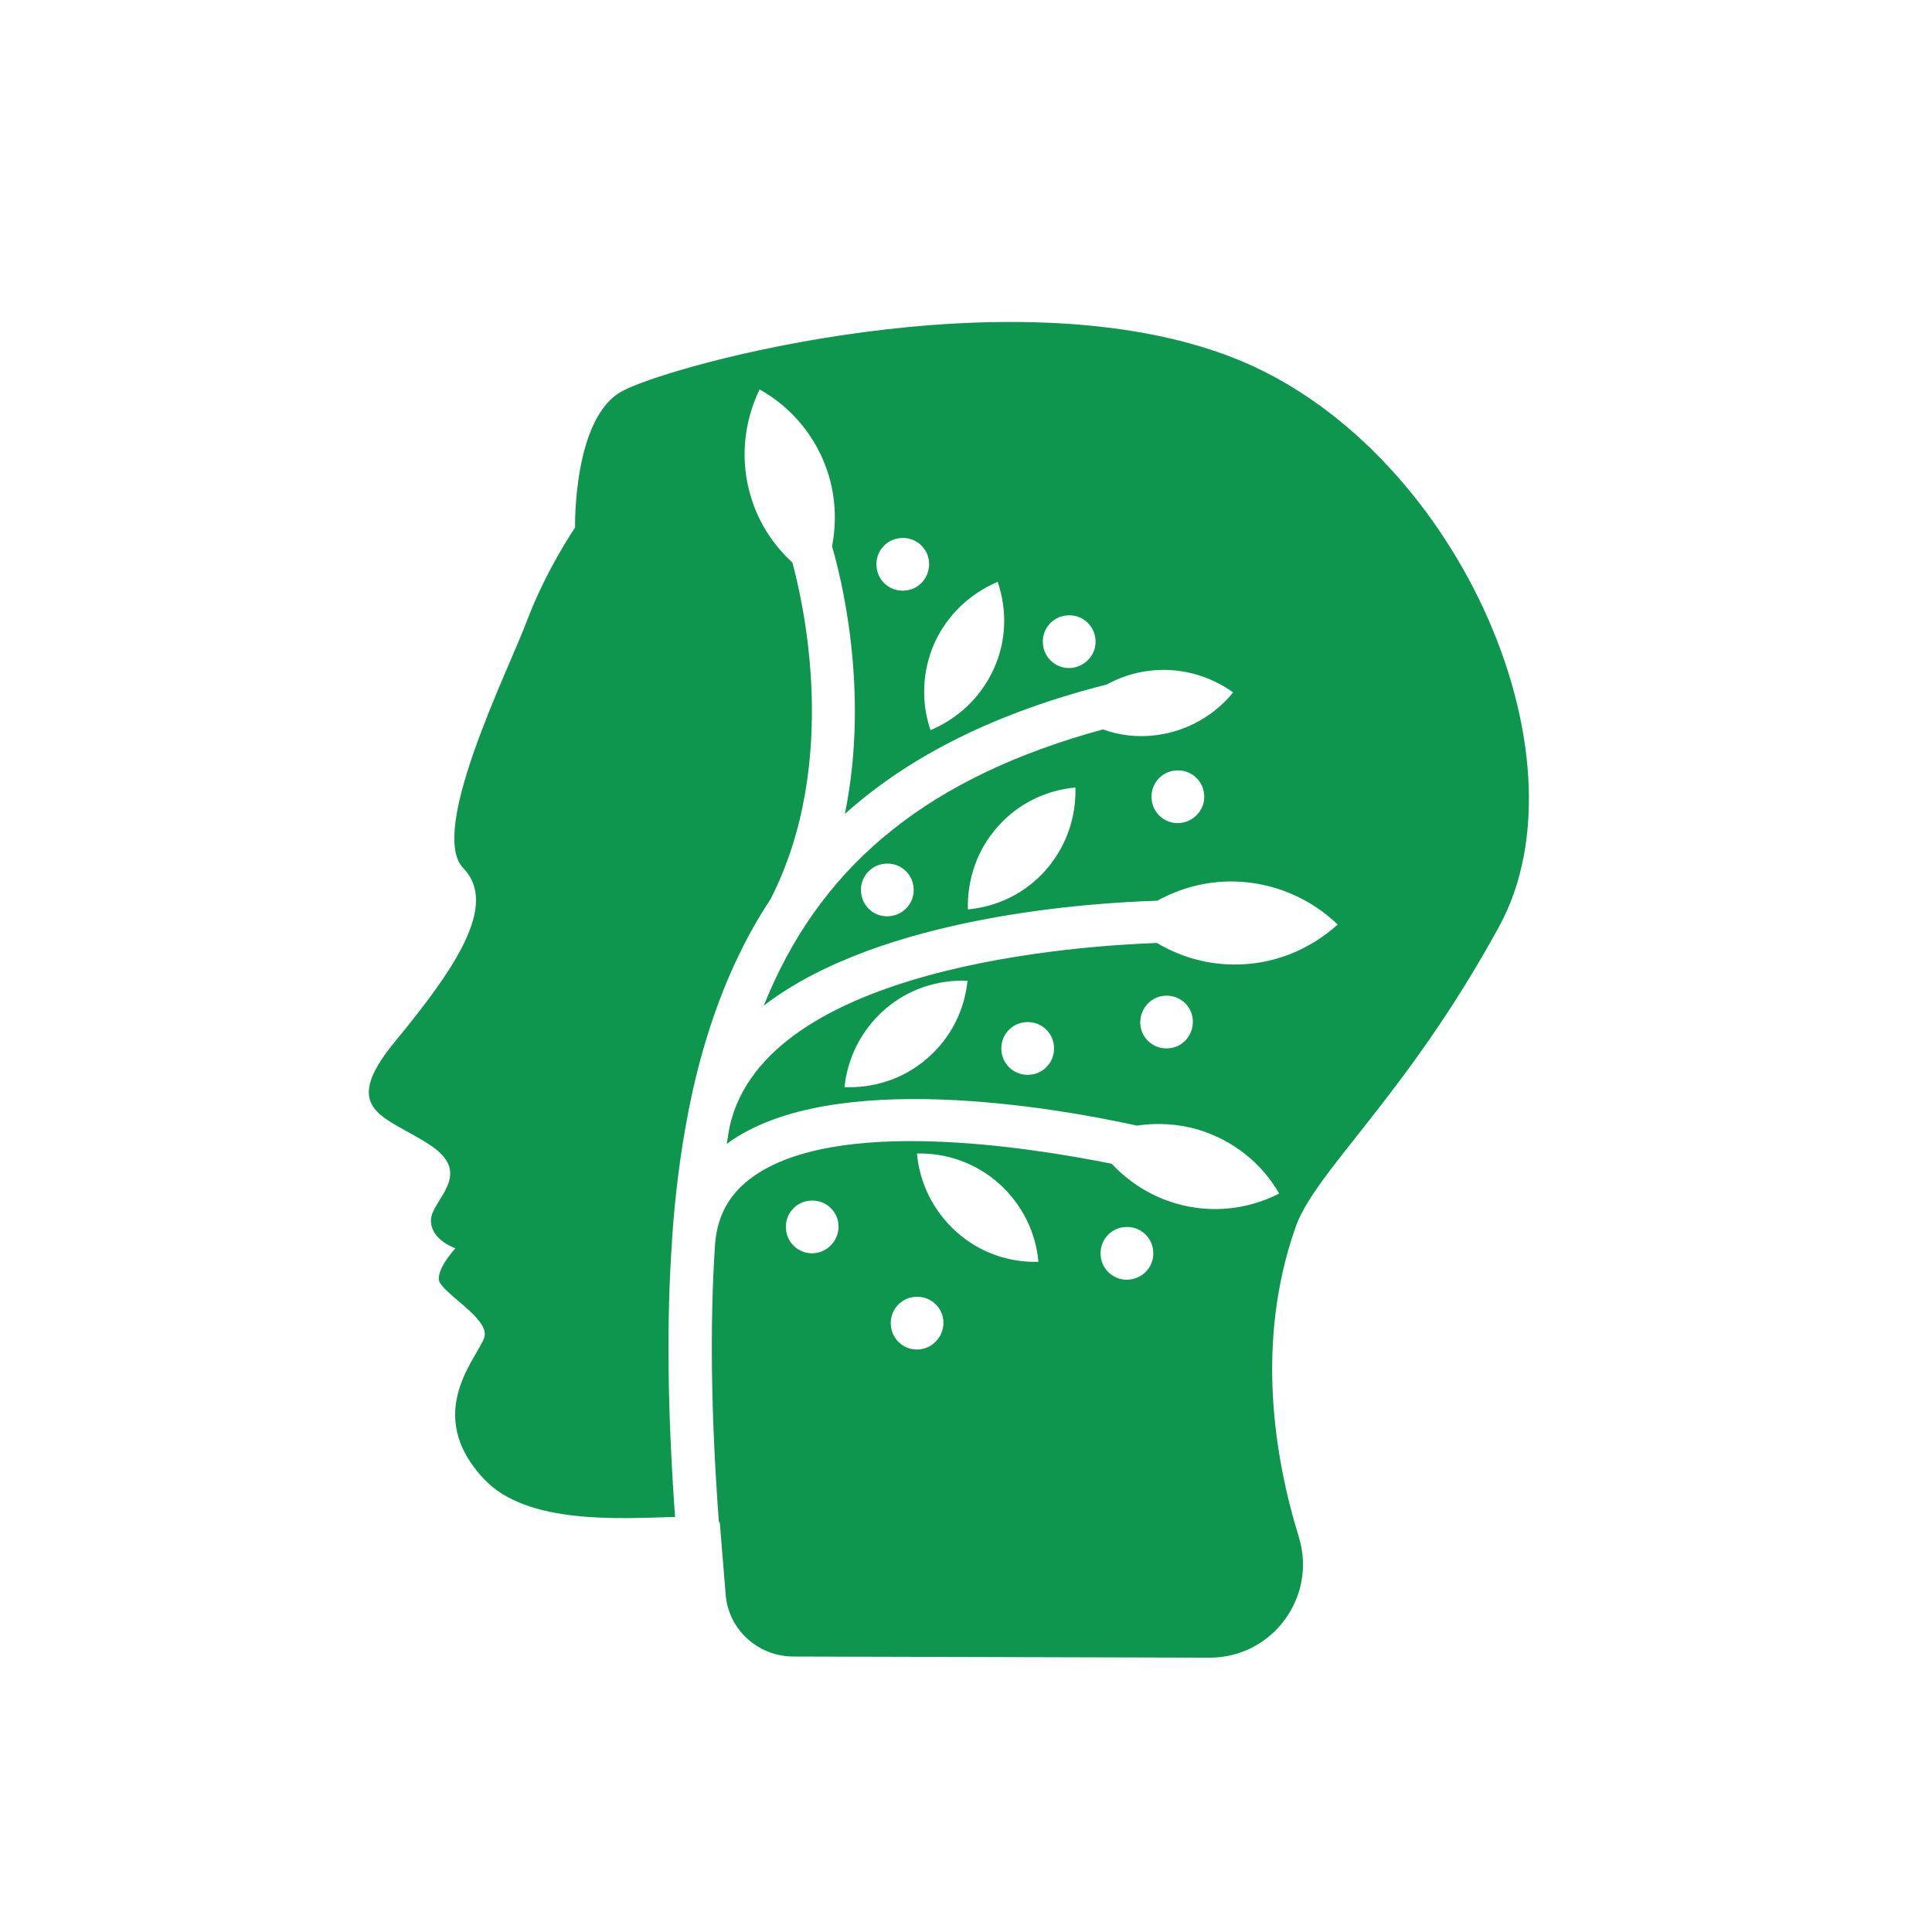
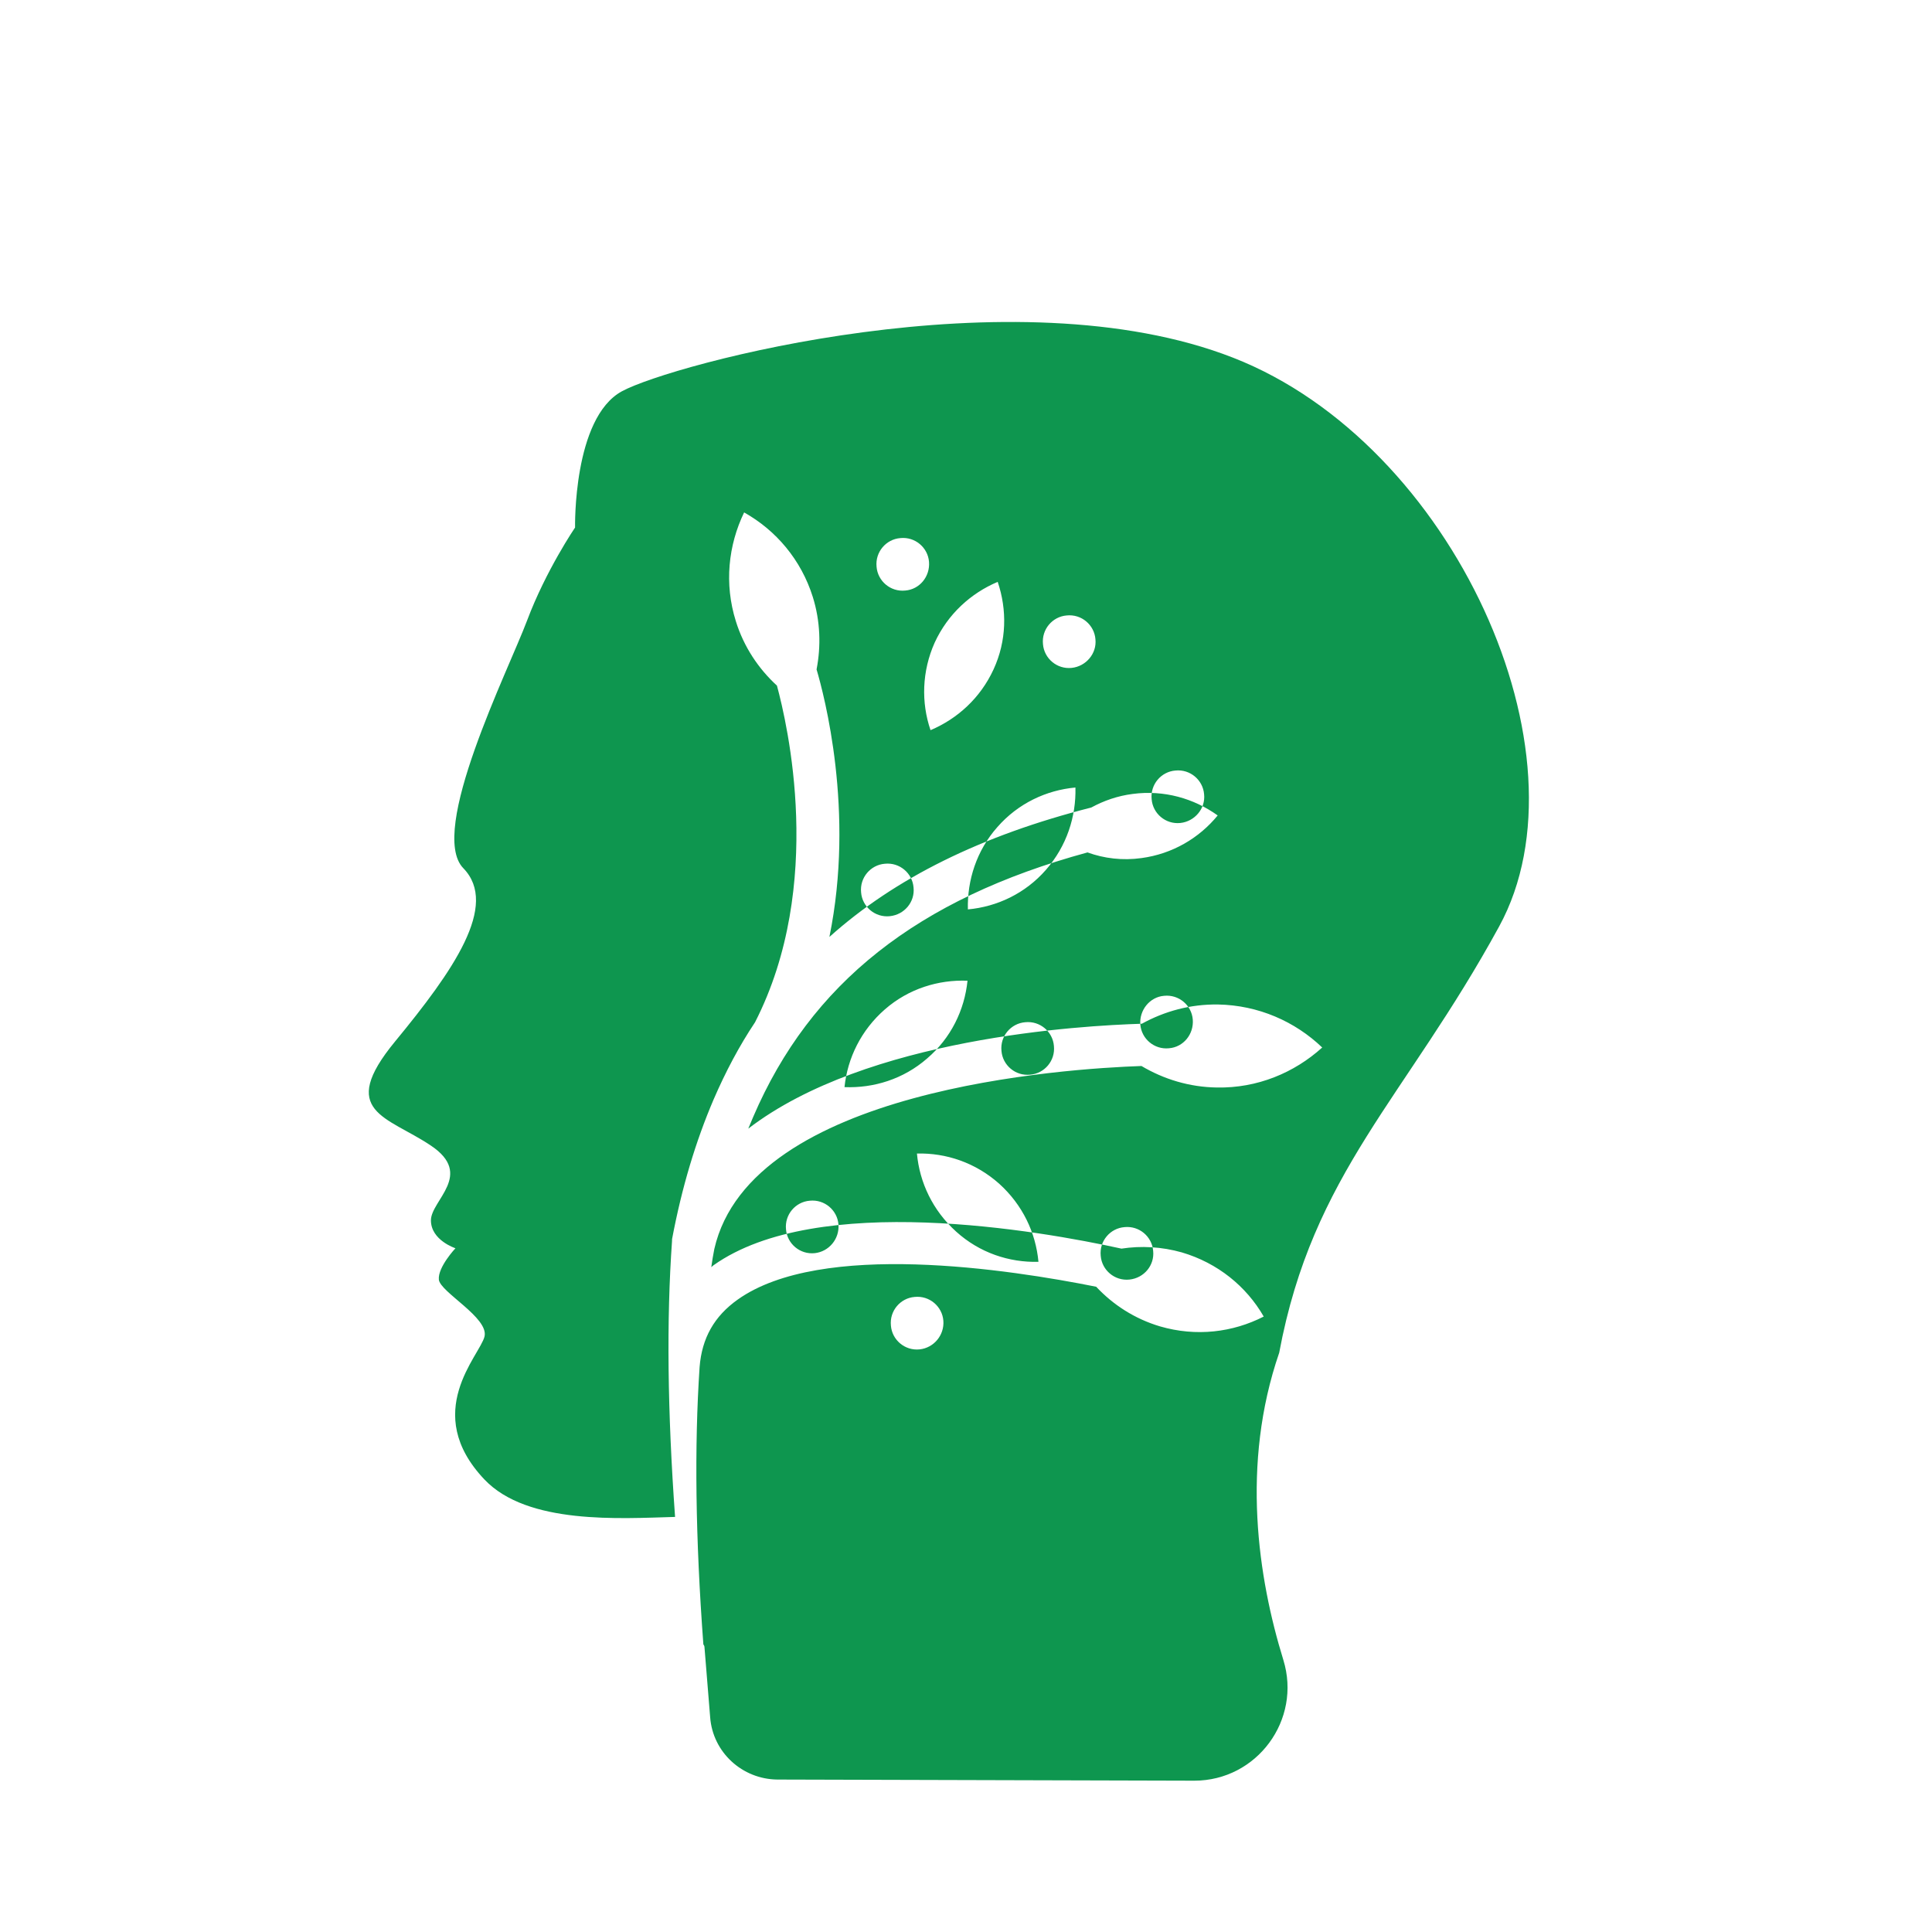
<svg xmlns="http://www.w3.org/2000/svg" version="1.1" id="Calque_1" x="0px" y="0px" viewBox="0 0 512 512" style="enable-background:new 0 0 512 512;" xml:space="preserve">
  <style type="text/css">
	.st0{fill:#0E964F;}
</style>
-   <path class="st0" d="M397.3,245.5c24.9-45.6-12.1-127.9-70.5-150.7c-58.3-22.8-149,1.8-162,8.9c-13,7.1-12.4,36.1-12.4,36.1  s-7.7,11.3-12.7,24.6c-5,13.3-26.4,56-16.9,65.7c9.5,9.8-2.7,27.2-18.1,45.9c-15.4,18.7-2.1,19.8,9.5,27.6c11.5,7.7,0,14.5,0,19.8  c0,5.3,6.5,7.4,6.5,7.4s-4.7,5-4.4,8.3c0.3,3.3,13.3,10.1,12.1,15.1c-1.2,5-16.9,20.1,0,37.9c11.4,12,35.9,10.3,50.5,9.9  c-2-27.9-2.3-52.1-0.8-73.2l0,0c0-0.1,0-0.2,0-0.4c0.8-11.8,2.2-22.6,4.1-32.6l0,0c0,0,0,0,0,0c2.6-13.8,6.3-26,11-37  c3.2-7.4,6.8-14.2,11-20.5c18.6-36.4,8.5-79.2,5.8-89.2c-4.9-4.5-8.8-10.3-10.9-17.1c-3.1-9.9-2-20.1,2.2-28.8  c8.4,4.7,15.1,12.5,18.2,22.4c2,6.4,2.2,13,1,19.2c2,6.8,10.2,37.6,3.4,70.9c17.4-15.6,40.3-26.9,69.4-34.3c3.3-1.8,7-3.1,11-3.6  c8.3-1.1,16.2,1.2,22.5,5.7c-4.9,6-12,10.2-20.2,11.3c-5,0.7-9.9,0.1-14.3-1.5c-45.1,12.3-73.4,34.7-88.6,70.1  c-0.4,1-0.9,2.1-1.3,3.1c31.4-24.1,88.2-27.3,104.3-27.8c6-3.3,12.8-5.2,20.2-5.1c10.7,0.2,20.4,4.5,27.6,11.4  c-7.4,6.7-17.2,10.8-27.9,10.6c-7.3-0.1-14.1-2.2-20-5.7c-20,0.7-103.5,6-113.2,48.5l0,0c-0.3,1.6-0.6,3.2-0.8,4.8  c0.2-0.2,0.4-0.3,0.6-0.5c27.5-19.5,86.3-9.2,108.1-4.4c5.2-0.8,10.7-0.5,16,1c9.5,2.8,17.1,9,21.7,17c-8.2,4.2-17.9,5.4-27.5,2.6  c-6.7-2-12.4-5.7-16.9-10.5c-23-4.6-72.9-12.3-95,3.4c-6.2,4.4-9.5,10.2-10.1,17.9c-1.4,21-1.1,45.2,1,73.5c0.2,0.2,0.3,0.5,0.3,0.8  l1.5,18.5c0.7,9.3,8.5,16.4,17.8,16.5l110.5,0.3c16.6,0,28.5-16.1,23.6-32c-6.7-21.7-11.3-51.8-1.1-81.4  C347.9,310.8,372.4,291.1,397.3,245.5 M239.9,156.5c-3.9,0.4-7.3-2.5-7.6-6.3c-0.4-3.9,2.5-7.3,6.3-7.6c3.9-0.4,7.3,2.5,7.6,6.3  C246.5,152.8,243.7,156.2,239.9,156.5 M263.3,177.4c-3.5,7.6-9.6,13.1-16.7,16.1c-2.5-7.3-2.3-15.6,1.1-23.2  c3.5-7.6,9.6-13.1,16.7-16.1C266.9,161.6,266.8,169.8,263.3,177.4 M284,177c-3.9,0.4-7.3-2.5-7.6-6.3c-0.4-3.9,2.5-7.3,6.3-7.6  c3.9-0.4,7.3,2.5,7.6,6.3C290.7,173.2,287.8,176.6,284,177 M235.8,242.8c-3.9,0.4-7.3-2.5-7.6-6.3c-0.4-3.9,2.5-7.3,6.3-7.6  c3.9-0.4,7.3,2.5,7.6,6.3C242.5,239,239.7,242.4,235.8,242.8 M277.2,230.5c-5.5,6.3-13,9.8-20.7,10.5c-0.2-7.7,2.3-15.6,7.8-21.8  c5.5-6.3,13-9.8,20.7-10.5C285.2,216.4,282.7,224.2,277.2,230.5 M312.8,218.1c-3.9,0.4-7.3-2.5-7.6-6.3c-0.4-3.9,2.5-7.3,6.3-7.6  c3.9-0.4,7.3,2.5,7.6,6.3C319.5,214.3,316.6,217.7,312.8,218.1 M245.7,280.5c-6.3,5.5-14.2,7.9-21.9,7.6c0.8-7.7,4.4-15.1,10.7-20.6  c6.3-5.5,14.2-7.9,21.9-7.6C255.6,267.7,252,275.1,245.7,280.5 M273,284.8c-3.9,0.4-7.3-2.5-7.6-6.3c-0.4-3.9,2.5-7.3,6.3-7.6  c3.9-0.4,7.3,2.5,7.6,6.3C279.7,281.1,276.8,284.5,273,284.8 M309.8,277.8c-3.9,0.4-7.3-2.5-7.6-6.3s2.5-7.3,6.3-7.6  c3.9-0.4,7.3,2.5,7.6,6.3C316.4,274.1,313.6,277.5,309.8,277.8 M215.9,332.1c-3.9,0.4-7.3-2.5-7.6-6.3c-0.4-3.9,2.5-7.3,6.3-7.6  c3.9-0.4,7.3,2.5,7.6,6.3C222.5,328.3,219.7,331.7,215.9,332.1 M243.7,357.6c-3.9,0.4-7.3-2.5-7.6-6.3c-0.4-3.9,2.5-7.3,6.3-7.6  c3.9-0.4,7.3,2.5,7.6,6.3C250.3,353.8,247.5,357.2,243.7,357.6 M253.4,326.4c-6.2-5.6-9.7-13-10.4-20.7c7.7-0.2,15.5,2.4,21.8,8  c6.2,5.6,9.7,13,10.4,20.7C267.4,334.6,259.6,332,253.4,326.4 M299.3,339.1c-3.9,0.4-7.3-2.5-7.6-6.3c-0.4-3.9,2.5-7.3,6.3-7.6  c3.9-0.4,7.3,2.5,7.6,6.3C306,335.3,303.2,338.7,299.3,339.1" />
+   <path class="st0" d="M397.3,245.5c24.9-45.6-12.1-127.9-70.5-150.7c-58.3-22.8-149,1.8-162,8.9c-13,7.1-12.4,36.1-12.4,36.1  s-7.7,11.3-12.7,24.6c-5,13.3-26.4,56-16.9,65.7c9.5,9.8-2.7,27.2-18.1,45.9c-15.4,18.7-2.1,19.8,9.5,27.6c11.5,7.7,0,14.5,0,19.8  c0,5.3,6.5,7.4,6.5,7.4s-4.7,5-4.4,8.3c0.3,3.3,13.3,10.1,12.1,15.1c-1.2,5-16.9,20.1,0,37.9c11.4,12,35.9,10.3,50.5,9.9  c-2-27.9-2.3-52.1-0.8-73.2l0,0c0-0.1,0-0.2,0-0.4l0,0c0,0,0,0,0,0c2.6-13.8,6.3-26,11-37  c3.2-7.4,6.8-14.2,11-20.5c18.6-36.4,8.5-79.2,5.8-89.2c-4.9-4.5-8.8-10.3-10.9-17.1c-3.1-9.9-2-20.1,2.2-28.8  c8.4,4.7,15.1,12.5,18.2,22.4c2,6.4,2.2,13,1,19.2c2,6.8,10.2,37.6,3.4,70.9c17.4-15.6,40.3-26.9,69.4-34.3c3.3-1.8,7-3.1,11-3.6  c8.3-1.1,16.2,1.2,22.5,5.7c-4.9,6-12,10.2-20.2,11.3c-5,0.7-9.9,0.1-14.3-1.5c-45.1,12.3-73.4,34.7-88.6,70.1  c-0.4,1-0.9,2.1-1.3,3.1c31.4-24.1,88.2-27.3,104.3-27.8c6-3.3,12.8-5.2,20.2-5.1c10.7,0.2,20.4,4.5,27.6,11.4  c-7.4,6.7-17.2,10.8-27.9,10.6c-7.3-0.1-14.1-2.2-20-5.7c-20,0.7-103.5,6-113.2,48.5l0,0c-0.3,1.6-0.6,3.2-0.8,4.8  c0.2-0.2,0.4-0.3,0.6-0.5c27.5-19.5,86.3-9.2,108.1-4.4c5.2-0.8,10.7-0.5,16,1c9.5,2.8,17.1,9,21.7,17c-8.2,4.2-17.9,5.4-27.5,2.6  c-6.7-2-12.4-5.7-16.9-10.5c-23-4.6-72.9-12.3-95,3.4c-6.2,4.4-9.5,10.2-10.1,17.9c-1.4,21-1.1,45.2,1,73.5c0.2,0.2,0.3,0.5,0.3,0.8  l1.5,18.5c0.7,9.3,8.5,16.4,17.8,16.5l110.5,0.3c16.6,0,28.5-16.1,23.6-32c-6.7-21.7-11.3-51.8-1.1-81.4  C347.9,310.8,372.4,291.1,397.3,245.5 M239.9,156.5c-3.9,0.4-7.3-2.5-7.6-6.3c-0.4-3.9,2.5-7.3,6.3-7.6c3.9-0.4,7.3,2.5,7.6,6.3  C246.5,152.8,243.7,156.2,239.9,156.5 M263.3,177.4c-3.5,7.6-9.6,13.1-16.7,16.1c-2.5-7.3-2.3-15.6,1.1-23.2  c3.5-7.6,9.6-13.1,16.7-16.1C266.9,161.6,266.8,169.8,263.3,177.4 M284,177c-3.9,0.4-7.3-2.5-7.6-6.3c-0.4-3.9,2.5-7.3,6.3-7.6  c3.9-0.4,7.3,2.5,7.6,6.3C290.7,173.2,287.8,176.6,284,177 M235.8,242.8c-3.9,0.4-7.3-2.5-7.6-6.3c-0.4-3.9,2.5-7.3,6.3-7.6  c3.9-0.4,7.3,2.5,7.6,6.3C242.5,239,239.7,242.4,235.8,242.8 M277.2,230.5c-5.5,6.3-13,9.8-20.7,10.5c-0.2-7.7,2.3-15.6,7.8-21.8  c5.5-6.3,13-9.8,20.7-10.5C285.2,216.4,282.7,224.2,277.2,230.5 M312.8,218.1c-3.9,0.4-7.3-2.5-7.6-6.3c-0.4-3.9,2.5-7.3,6.3-7.6  c3.9-0.4,7.3,2.5,7.6,6.3C319.5,214.3,316.6,217.7,312.8,218.1 M245.7,280.5c-6.3,5.5-14.2,7.9-21.9,7.6c0.8-7.7,4.4-15.1,10.7-20.6  c6.3-5.5,14.2-7.9,21.9-7.6C255.6,267.7,252,275.1,245.7,280.5 M273,284.8c-3.9,0.4-7.3-2.5-7.6-6.3c-0.4-3.9,2.5-7.3,6.3-7.6  c3.9-0.4,7.3,2.5,7.6,6.3C279.7,281.1,276.8,284.5,273,284.8 M309.8,277.8c-3.9,0.4-7.3-2.5-7.6-6.3s2.5-7.3,6.3-7.6  c3.9-0.4,7.3,2.5,7.6,6.3C316.4,274.1,313.6,277.5,309.8,277.8 M215.9,332.1c-3.9,0.4-7.3-2.5-7.6-6.3c-0.4-3.9,2.5-7.3,6.3-7.6  c3.9-0.4,7.3,2.5,7.6,6.3C222.5,328.3,219.7,331.7,215.9,332.1 M243.7,357.6c-3.9,0.4-7.3-2.5-7.6-6.3c-0.4-3.9,2.5-7.3,6.3-7.6  c3.9-0.4,7.3,2.5,7.6,6.3C250.3,353.8,247.5,357.2,243.7,357.6 M253.4,326.4c-6.2-5.6-9.7-13-10.4-20.7c7.7-0.2,15.5,2.4,21.8,8  c6.2,5.6,9.7,13,10.4,20.7C267.4,334.6,259.6,332,253.4,326.4 M299.3,339.1c-3.9,0.4-7.3-2.5-7.6-6.3c-0.4-3.9,2.5-7.3,6.3-7.6  c3.9-0.4,7.3,2.5,7.6,6.3C306,335.3,303.2,338.7,299.3,339.1" />
</svg>